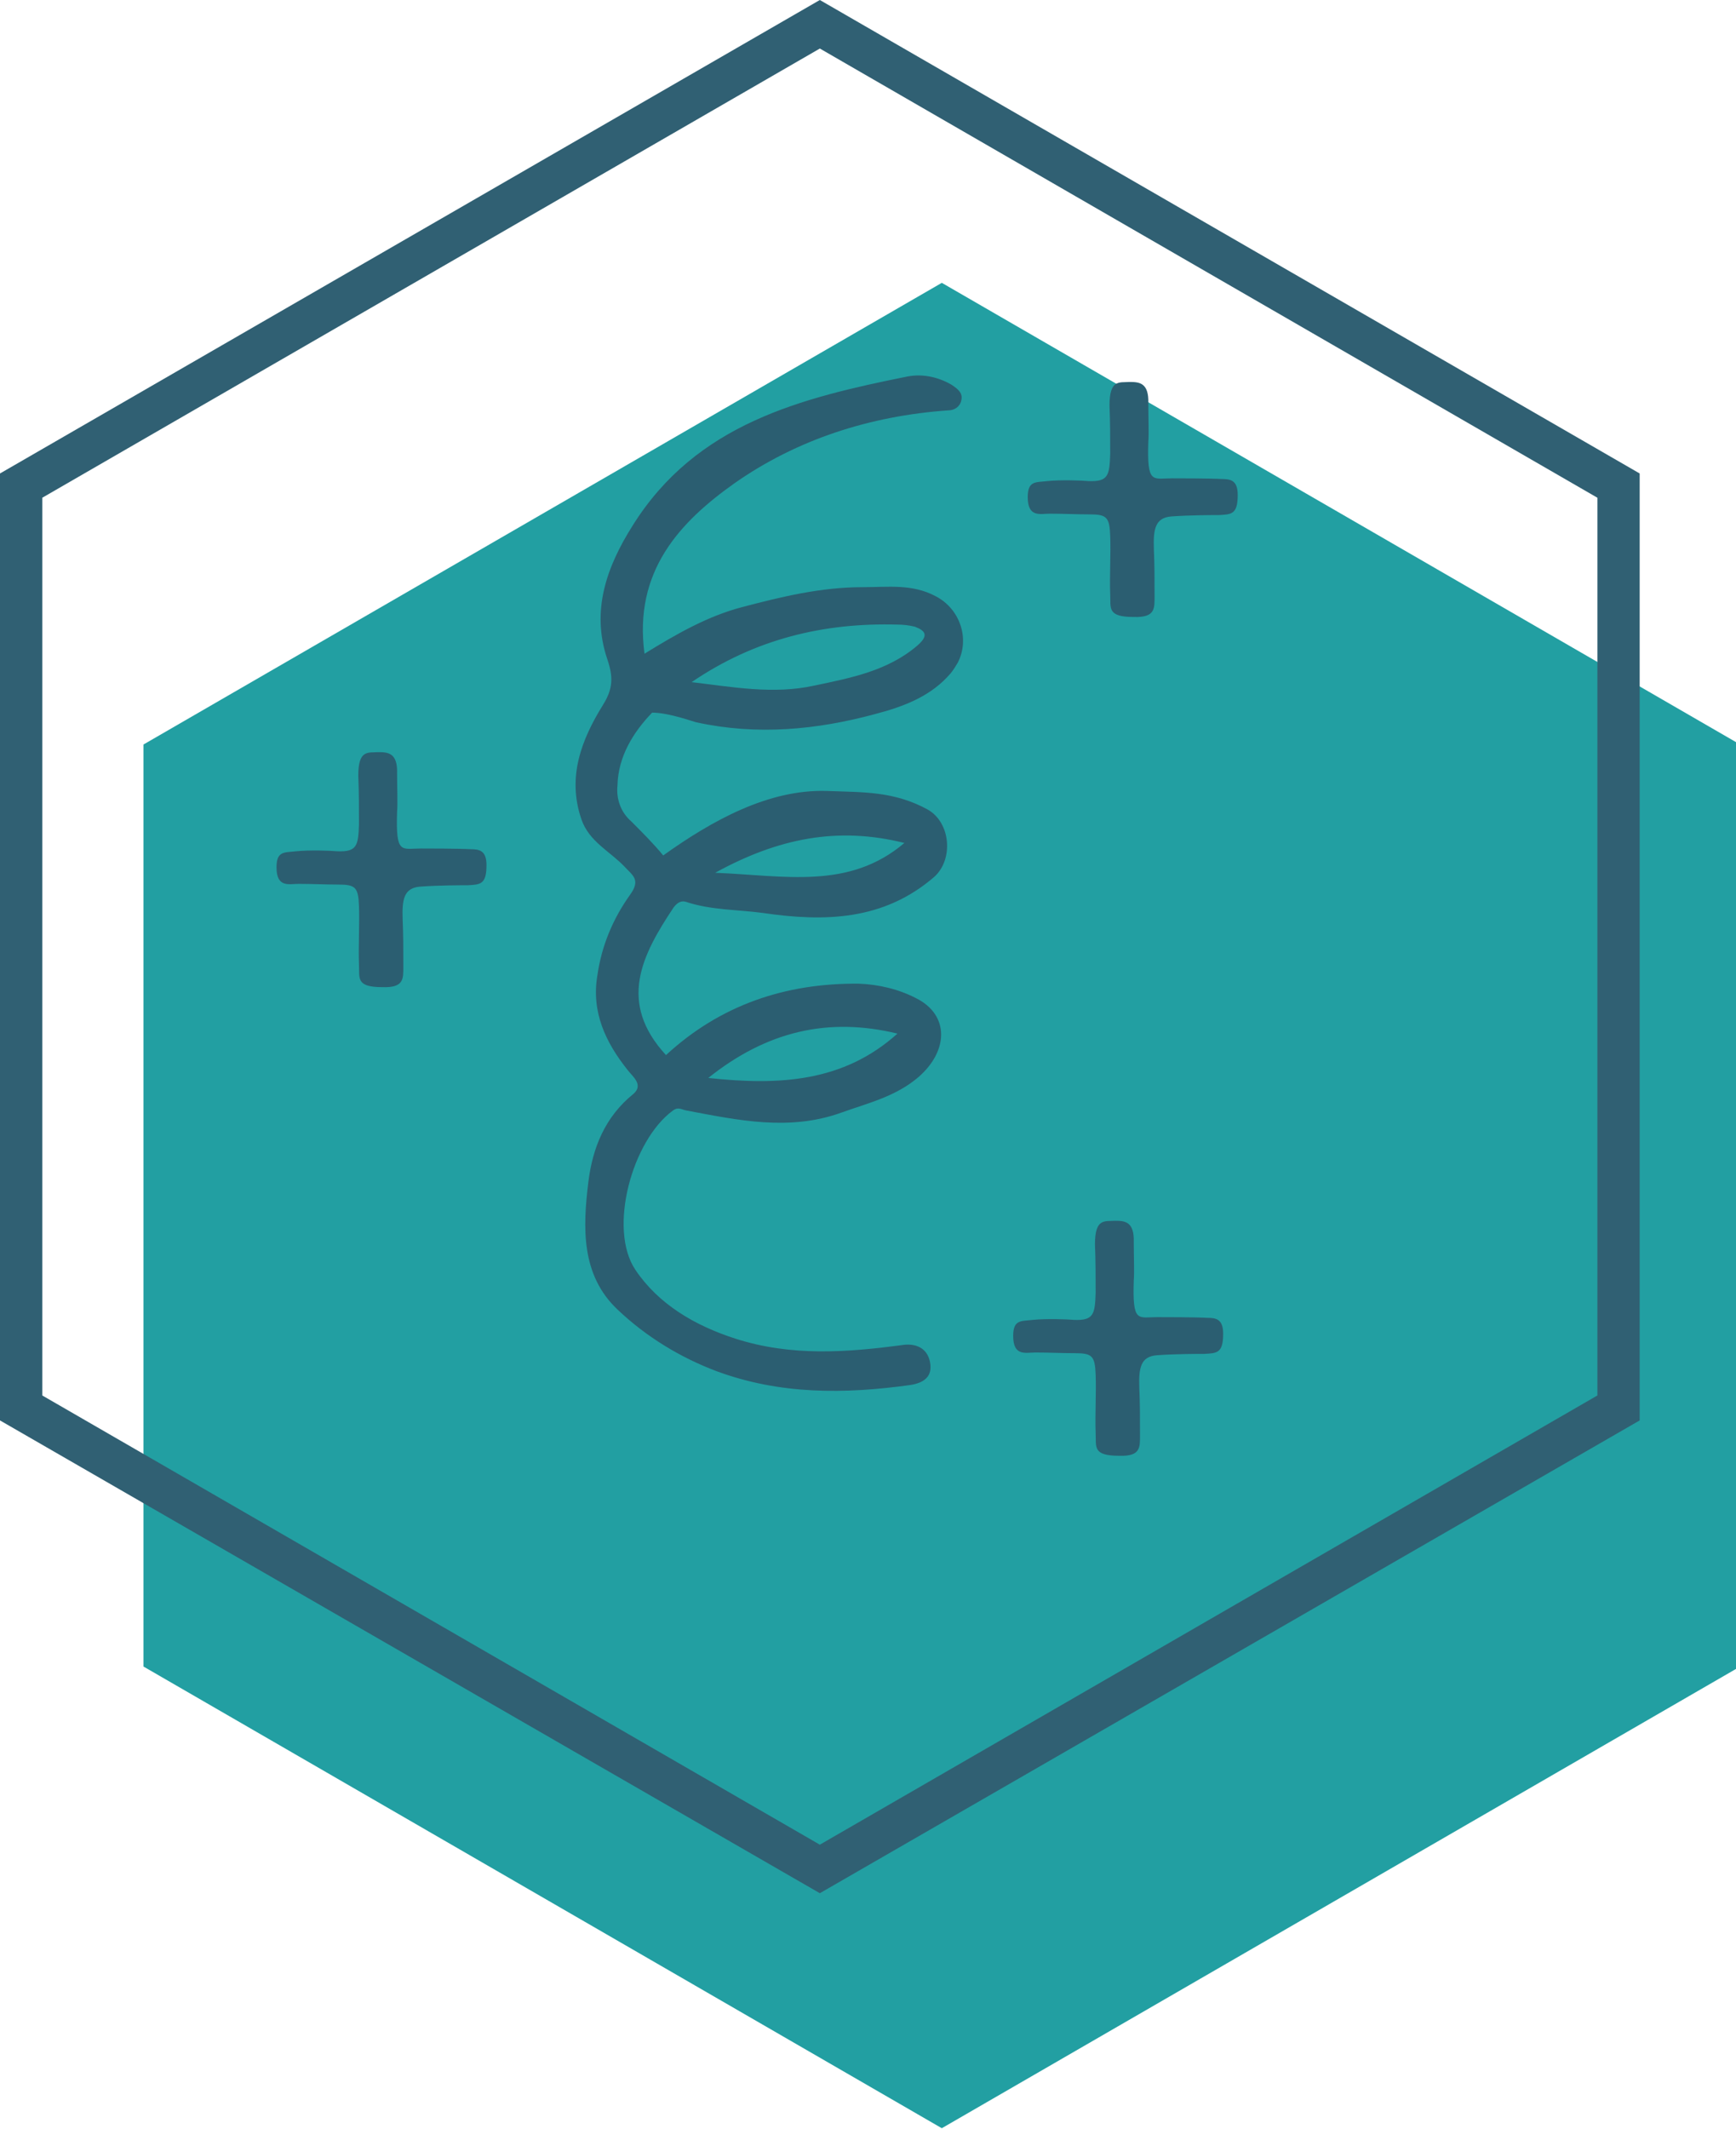
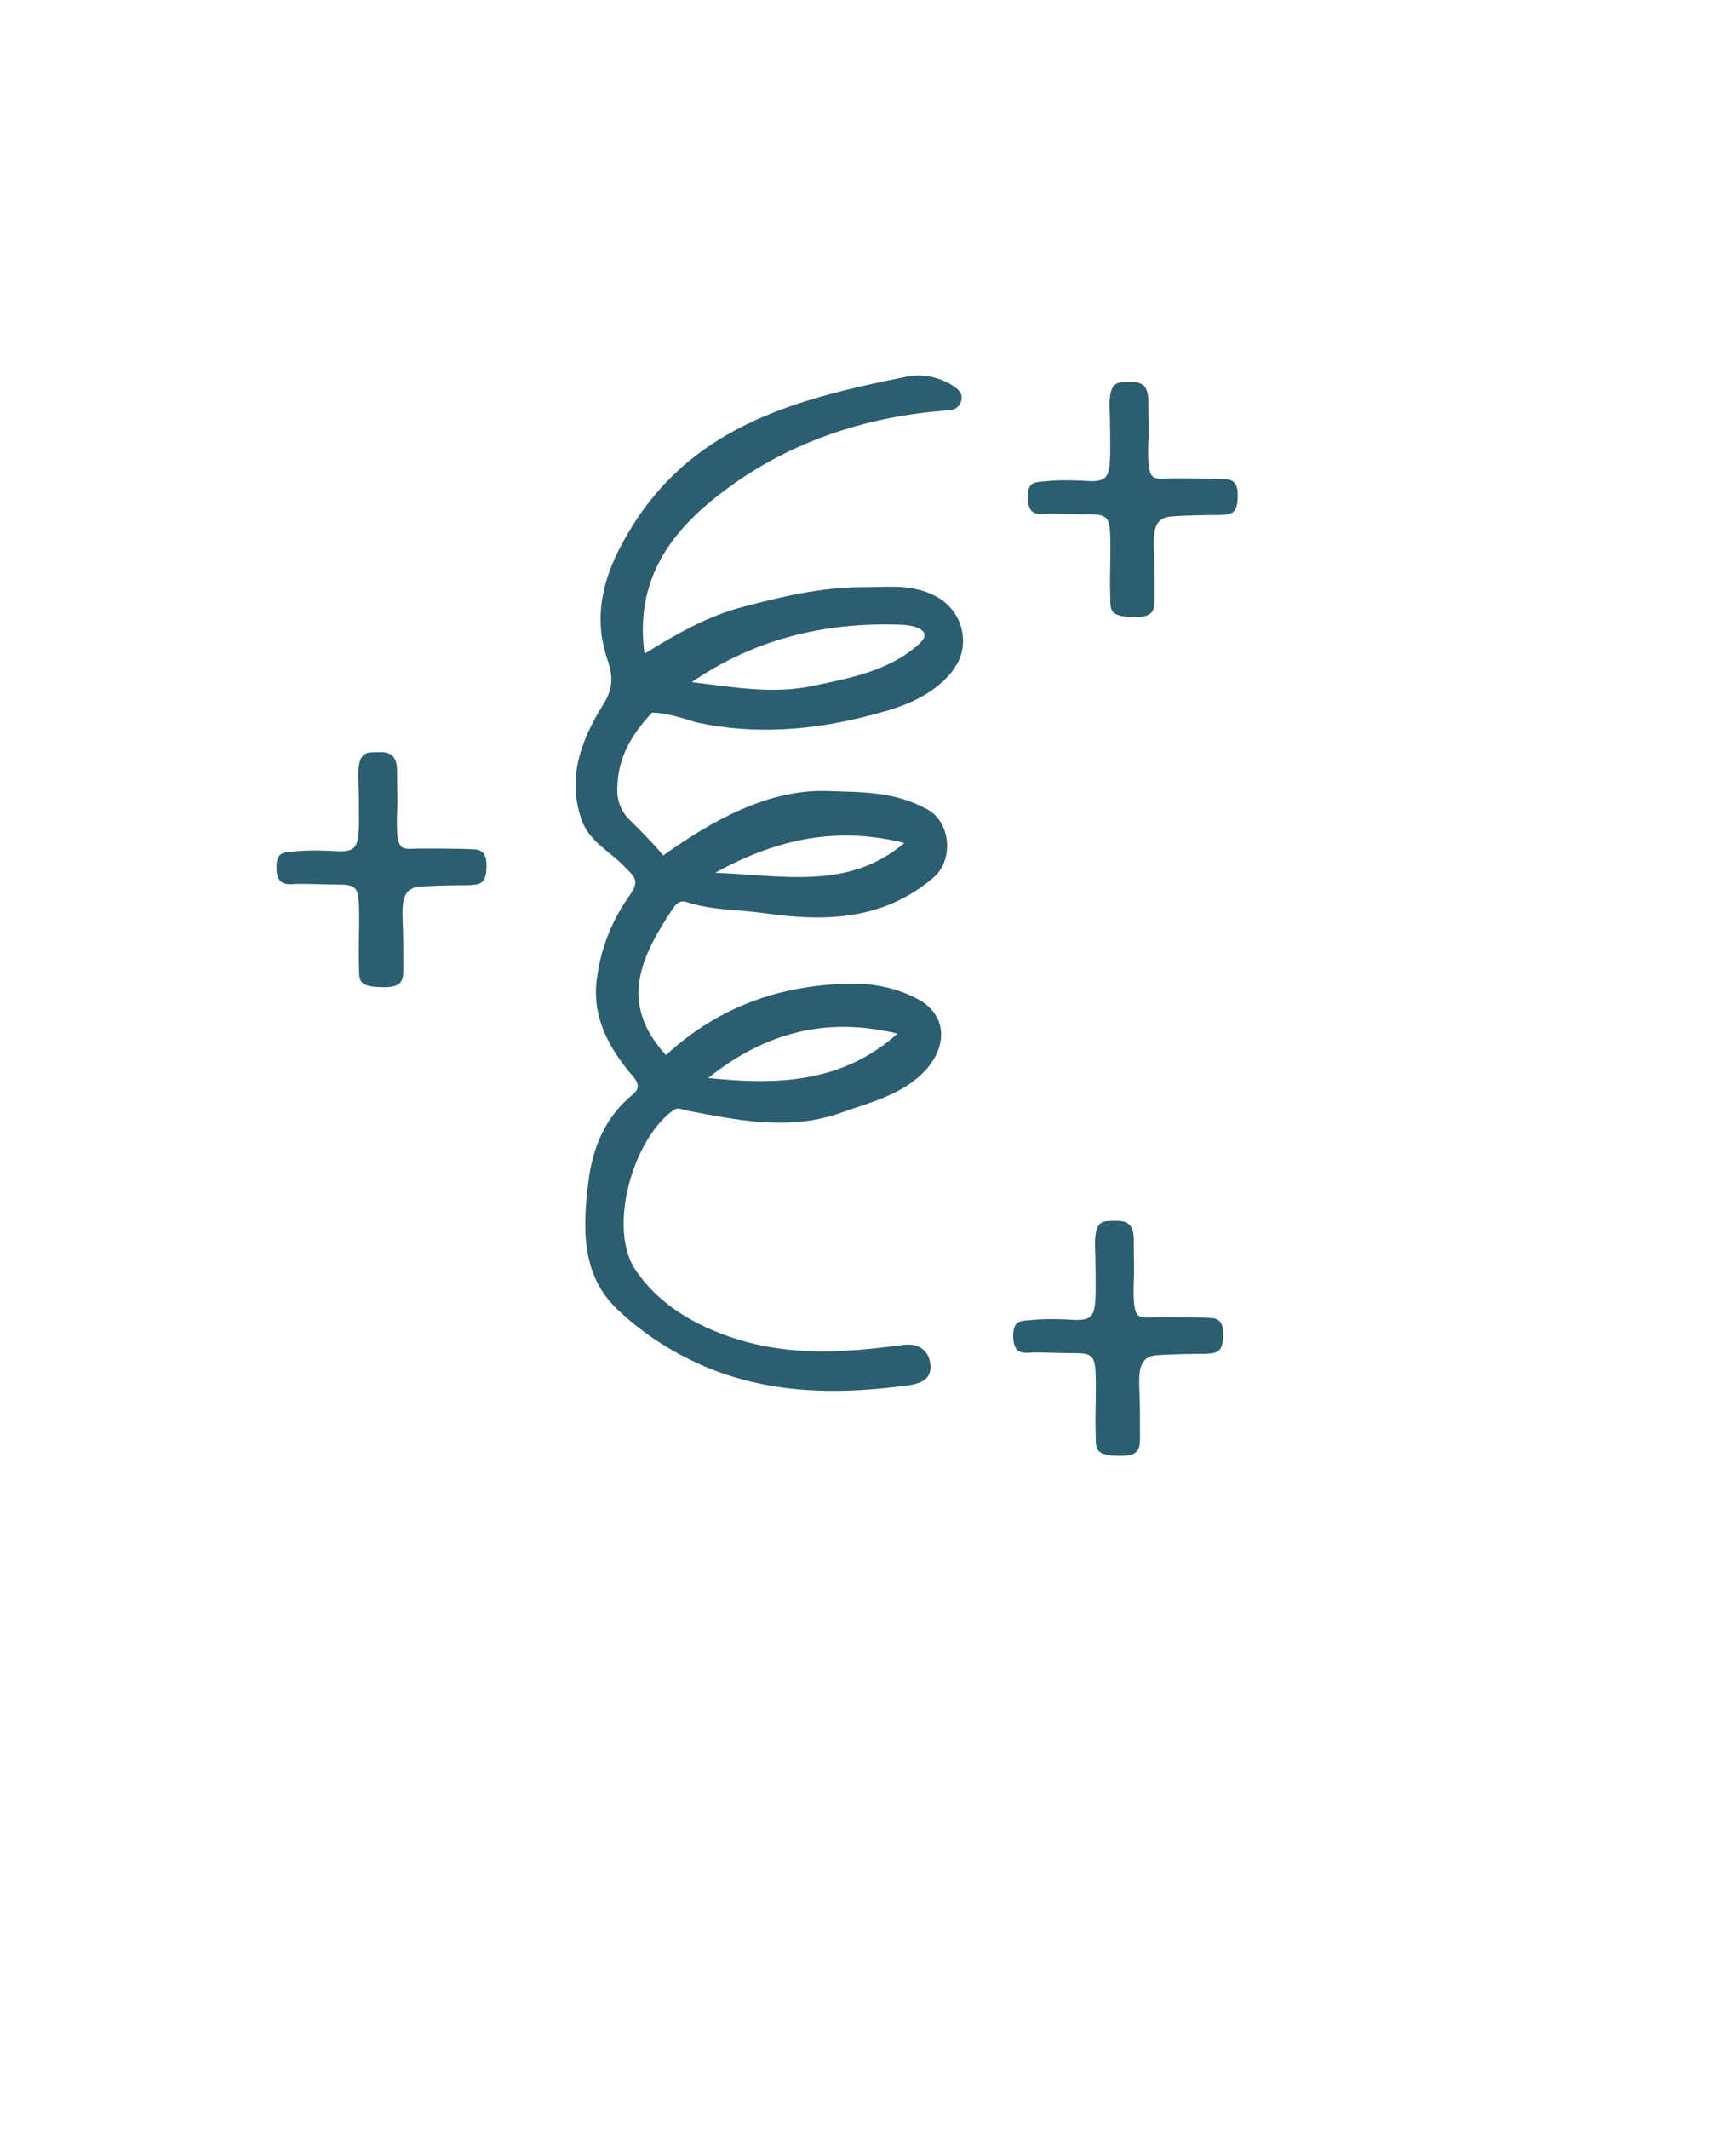
<svg xmlns="http://www.w3.org/2000/svg" viewBox="0 0 250.5 307.1">
-   <path fill="#229fa2" d="M251.1 240.4v-133L135.9 40.8 20.7 107.4v133L135.9 307z" />
-   <path d="M118.3 273.1L0 204.9V68.3L118.3 0l118.3 68.3v136.6l-118.3 68.2zM6.1 201.3l112.2 64.8 112.2-64.8V71.8L118.3 7 6.1 71.8v129.5z" fill="#306073" />
  <path d="M93 94.3c4.7-2.9 9.1-5.4 14-6.7 5.7-1.5 11.4-2.9 17.5-2.9 3.7 0 7.1-.5 10.5 1.3 3.5 1.8 5 6.1 3.2 9.6-.3.5-.6 1-1 1.5-2.8 3.3-6.7 4.8-10.9 5.9-8.5 2.3-17.1 3.1-25.8 1.2-.2 0-3.9-1.4-6.4-1.4-2.7 2.8-4.9 6.3-5 10.5-.2 2 .5 3.9 2 5.2 1.6 1.6 3.2 3.2 4.6 4.9 7-5 15.2-9.6 23.7-9.3 5.1.2 9.6 0 14.5 2.7 3.3 1.9 3.7 7.2.9 9.7-7.3 6.3-15.8 6.5-24.7 5.2-3.7-.5-7.5-.4-11.1-1.6-.6-.2-1.2 0-1.8.8-4.6 6.9-8.1 13.7-1.1 21.3 7.8-7.2 17.2-10.4 27.8-10.3 2.9.1 5.8.8 8.3 2.1 4.8 2.4 4.7 7.6.3 11.4-3.3 2.8-7.2 3.7-11.1 5.1-7.5 2.7-14.9 1.1-22.3-.3-.7-.1-1.2-.6-2 0-5.9 4.3-9.4 17.1-5.4 23 3.3 4.9 8.5 8 14.4 9.9 8.1 2.6 16.1 2 24.3.9 1.7-.2 3.4.4 3.8 2.5s-.9 3-2.9 3.3c-9.4 1.3-18.7 1.4-27.9-2-5.3-2-10.2-5-14.3-8.9-5.3-5-5-11.9-4.2-18.4.6-4.9 2.4-9.4 6.5-12.7 1.5-1.3-.1-2.5-.8-3.4-3.2-4-5.3-8.4-4.4-13.7.6-4.2 2.2-8.1 4.7-11.6 1.6-2.2.4-2.8-.8-4.1-2.1-2.2-5.1-3.6-6.2-6.8-2.1-6.1 0-11.5 3.1-16.5 1.5-2.4 1.5-4.1.6-6.7-2.3-6.9-.1-13.2 3.7-19.2 9.2-14.7 24.3-18.4 39.7-21.5 2.2-.4 4.4.1 6.3 1.2.9.6 1.7 1.2 1.4 2.3-.2.9-1 1.4-1.9 1.4-11.3.8-21.8 4.2-30.8 10.5-7.9 5.6-14.6 12.7-13 24.6zm6.8 4.1c5.9.7 11.8 1.8 17.7.5 5.2-1.1 10.6-2.1 14.9-5.8 1.6-1.4 1.2-2.1-.4-2.7-.8-.2-1.7-.3-2.5-.3-10.7-.3-20.6 2.1-29.7 8.3zm29.7 50.7c-9.9-2.4-18.8-.4-27.3 6.4 10.3 1.1 19.5.6 27.3-6.4zm-26.3-23.2c10 .4 19.3 2.5 27.3-4.3-9.6-2.4-18.2-.7-27.3 4.3zm61.2 74.3c.1 2.3.1 4.1.1 6.8 0 1.8.1 3.1-3 3-3.9 0-3.3-1.3-3.4-3.3-.1-2.5.1-5.9 0-8.4-.1-2.7-.5-3.1-3-3.1-1.9 0-3.7-.1-5.7-.1-1.4 0-3.2.6-3.2-2.4 0-2.4 1.2-2.1 2.8-2.3 1.9-.2 5-.1 6 0 2.8.1 3-.8 3.1-3.9 0-2.2 0-4.7-.1-7 0-3.8 1.4-3.3 2.9-3.4 1.4 0 2.8.1 2.7 3.1 0 2 .1 4.4 0 5.5-.2 6.2.6 5.3 3.4 5.3.8 0 5.5 0 7.2.1 1.3 0 2.3.2 2.3 2.3 0 2.8-.9 2.8-2.7 2.9-.8 0-4.2 0-6.9.2-2.3.2-2.6 1.8-2.5 4.7zM58.1 132.6c.1 2.3.1 4.1.1 6.8 0 1.8.1 3.1-3 3-3.9 0-3.3-1.3-3.4-3.3-.1-2.5.1-5.9 0-8.4-.1-2.7-.5-3.1-3-3.1-1.9 0-3.7-.1-5.7-.1-1.4 0-3.2.6-3.2-2.4 0-2.4 1.2-2.1 2.8-2.3 1.9-.2 5-.1 6 0 2.8.1 3-.8 3.1-3.9 0-2.2 0-4.7-.1-7 0-3.8 1.4-3.3 2.9-3.4 1.4 0 2.8.1 2.7 3.1 0 2 .1 4.4 0 5.5-.2 6.2.6 5.3 3.4 5.3.8 0 5.5 0 7.2.1 1.3 0 2.3.2 2.3 2.3 0 2.8-.9 2.8-2.7 2.9-.8 0-4.2 0-6.9.2-2.3.2-2.6 1.8-2.5 4.7zm108.4-53.4c.1 2.3.1 4.1.1 6.8 0 1.8.1 3.1-3 3-3.9 0-3.3-1.3-3.4-3.3-.1-2.5.1-5.9 0-8.4-.1-2.7-.5-3.1-3-3.1-1.9 0-3.7-.1-5.7-.1-1.4 0-3.2.6-3.2-2.4 0-2.4 1.2-2.1 2.8-2.3 1.9-.2 5-.1 6 0 2.8.1 3-.8 3.1-3.9 0-2.2 0-4.7-.1-7 0-3.8 1.4-3.3 2.9-3.4 1.4 0 2.8.1 2.7 3.1 0 2 .1 4.4 0 5.5-.2 6.2.6 5.3 3.4 5.3.8 0 5.5 0 7.2.1 1.3 0 2.3.2 2.3 2.3 0 2.8-.9 2.8-2.7 2.9-.8 0-4.2 0-6.9.2-2.3.2-2.6 1.8-2.5 4.7z" fill="#2b5e71" />
</svg>